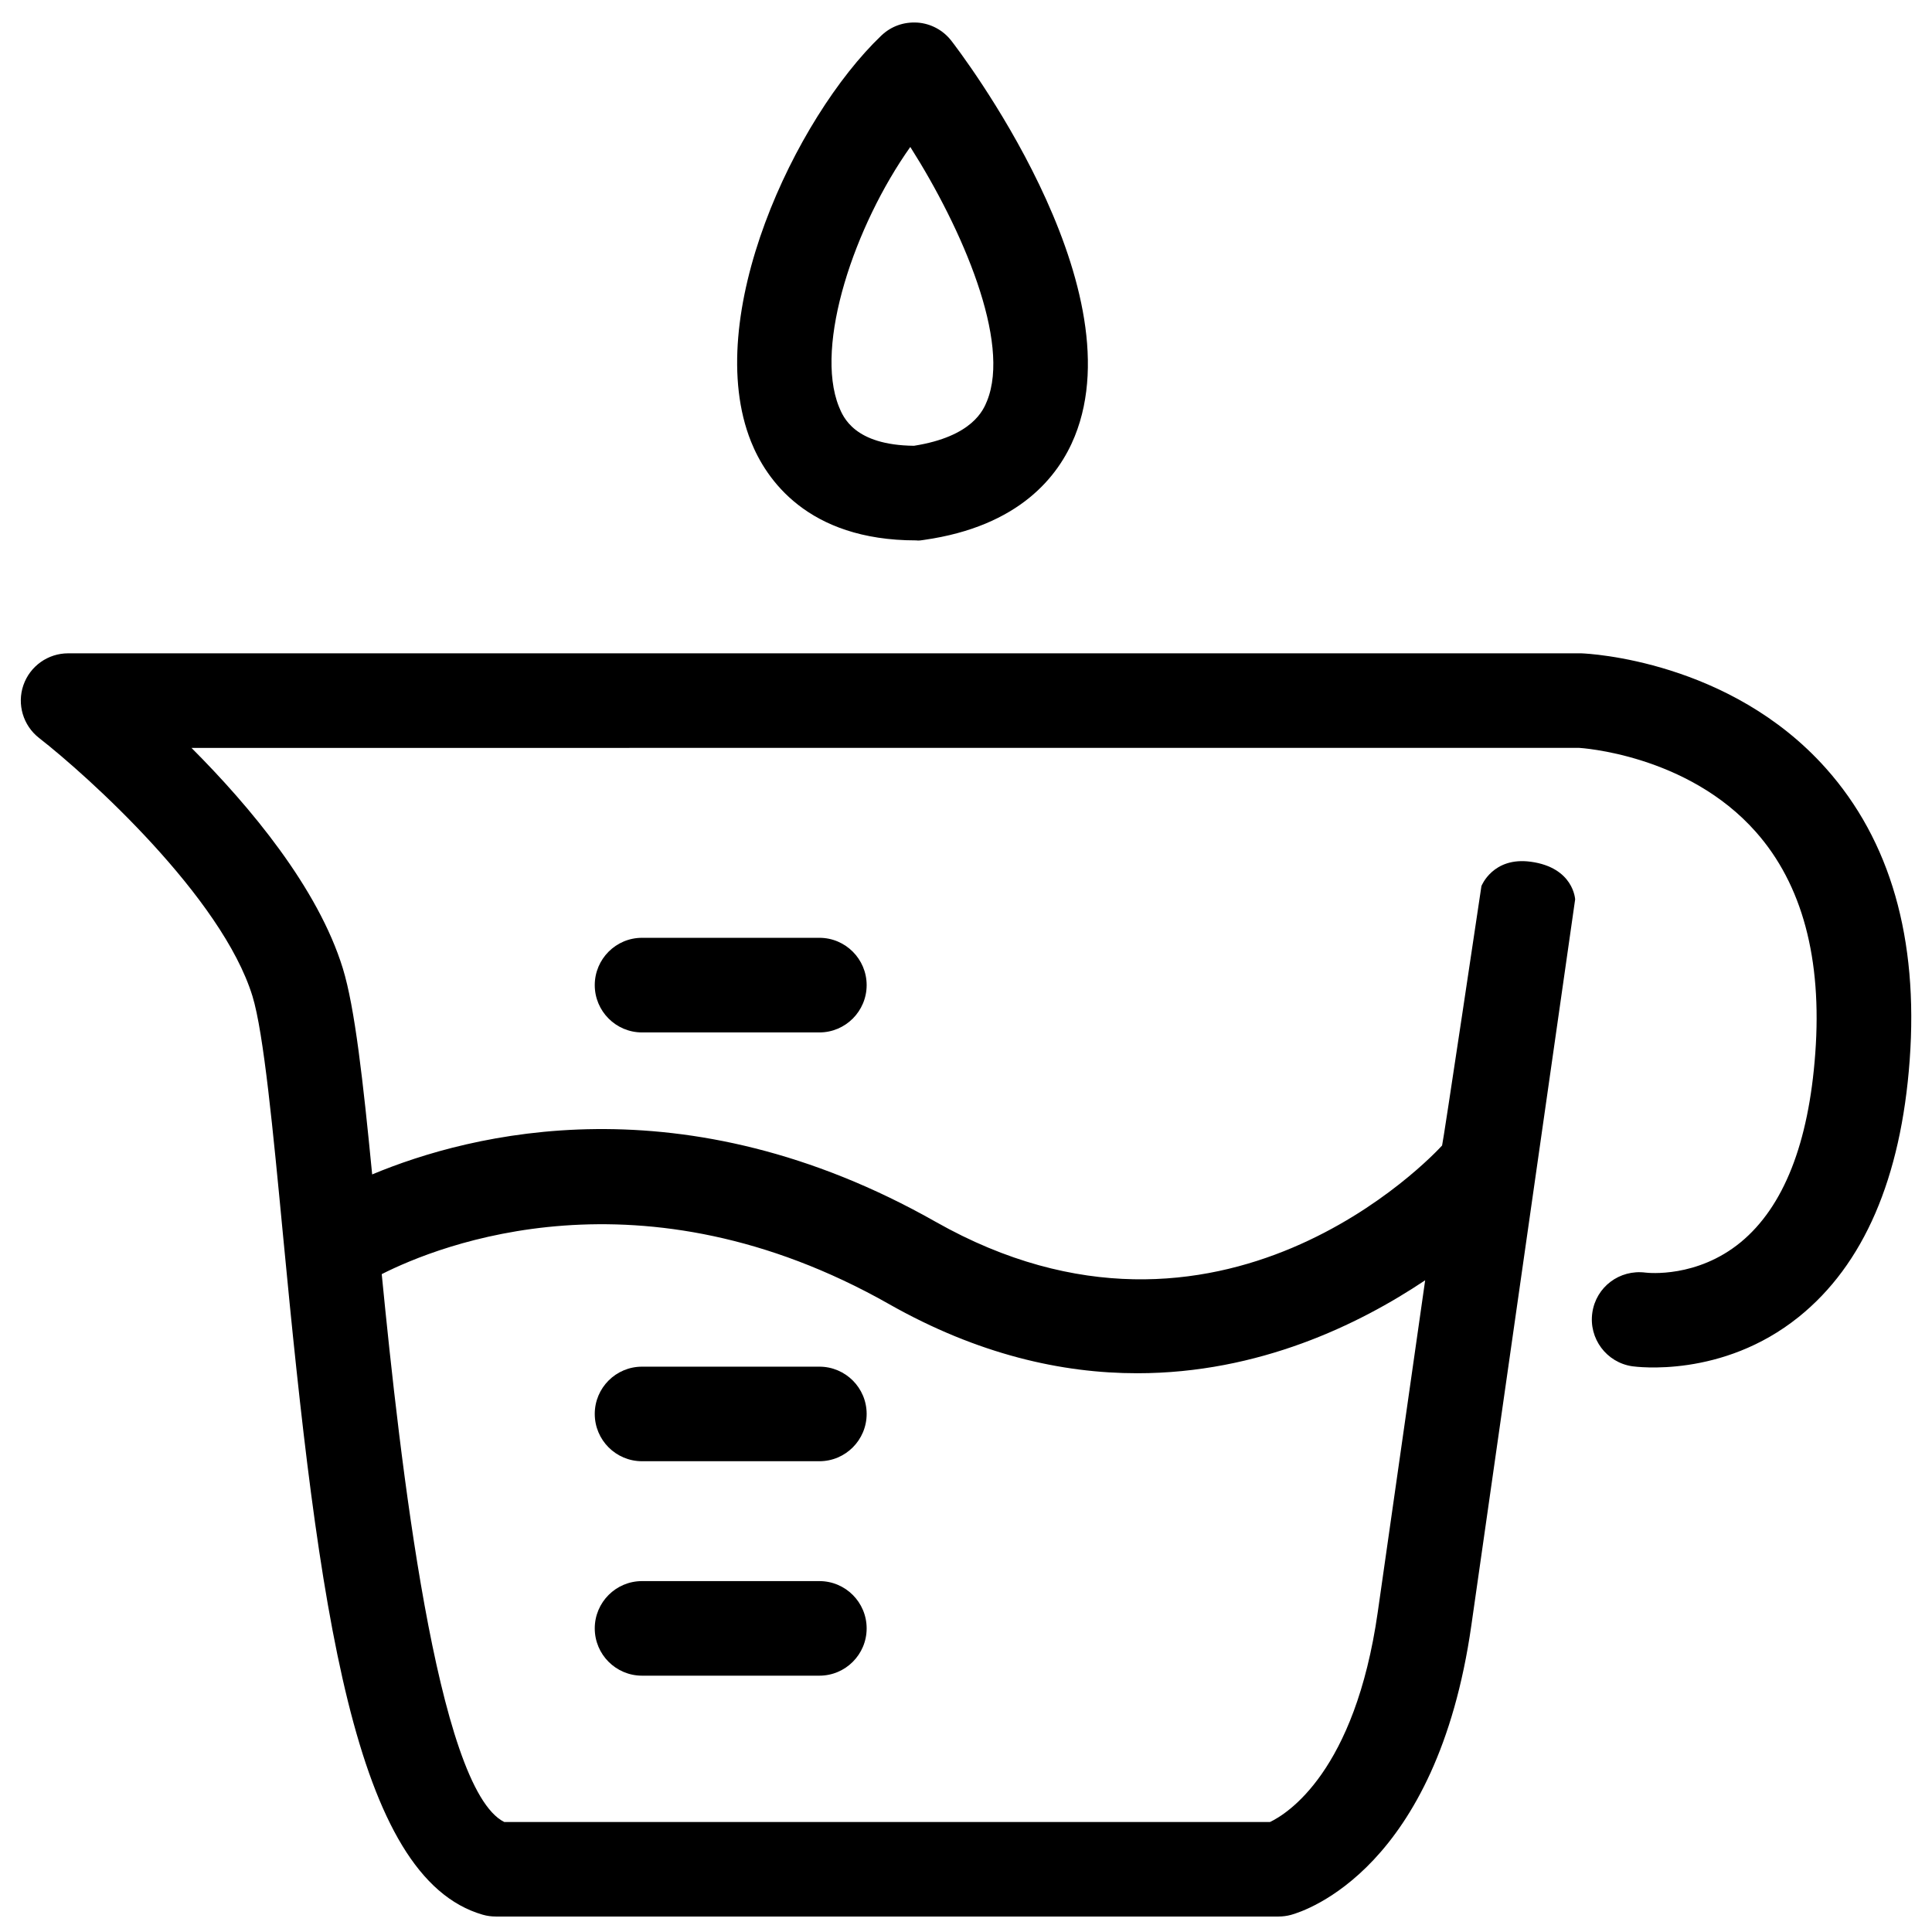
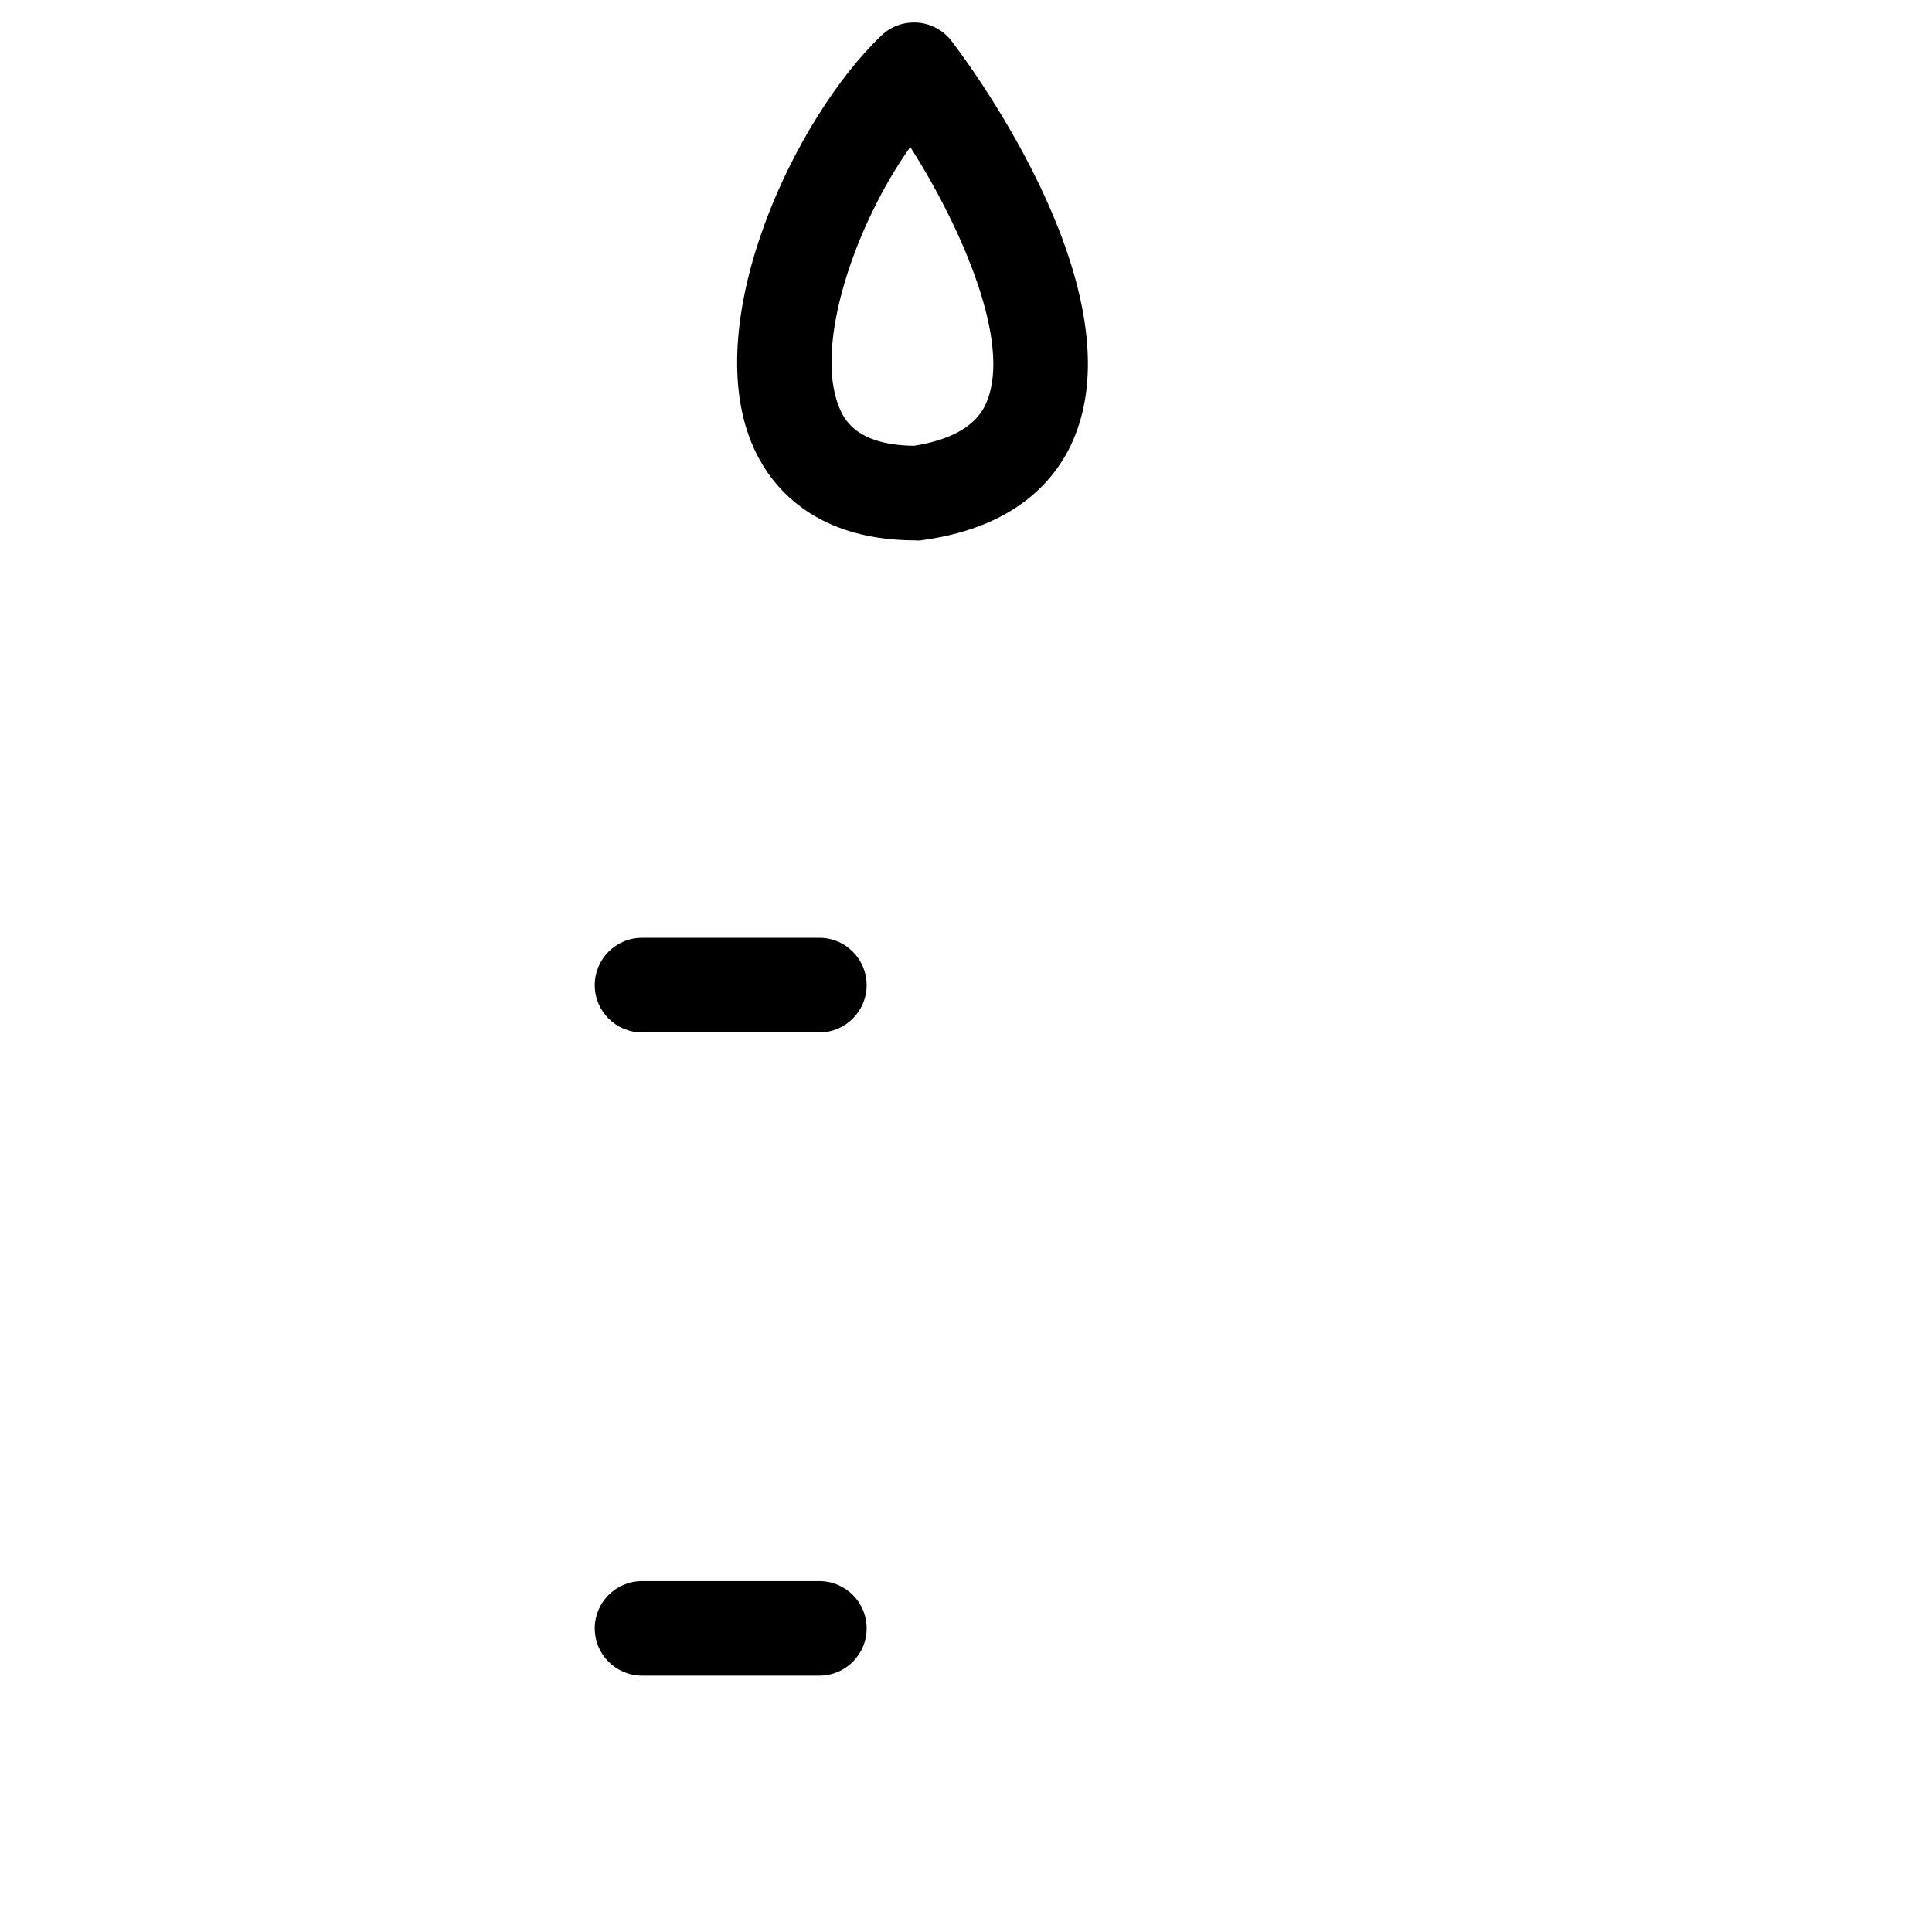
<svg xmlns="http://www.w3.org/2000/svg" width="800px" height="800px" version="1.1" viewBox="144 144 512 512">
  <defs>
    <clipPath id="a">
-       <path d="m149 317h502v334.9h-502z" />
-     </clipPath>
+       </clipPath>
  </defs>
  <g clip-path="url(#a)">
-     <path d="m549.65 372.37c-10.039-1.367-13.055 6.449-13.055 6.449s-10.227 68.535-10.426 68.75c-2.363 2.602-58.77 62.926-134.19 20.234-66.891-37.906-123.27-23.461-149.35-12.566-2.414-24.797-4.59-44.246-7.773-54.594-6.578-21.387-24.648-42.957-40.109-58.441l367.7-0.012c0.289 0.023 28.656 1.656 46.883 22.285 12.285 13.875 17.578 33.605 15.738 58.656-1.734 23.863-8.398 40.715-19.77 50.082-11.559 9.496-24.488 8.133-25.223 8.039-6.883-0.879-13.098 3.797-14.09 10.609-0.996 6.848 3.742 13.223 10.602 14.219 0.945 0.121 23.805 3.238 44.086-13.07 17.223-13.84 27.117-36.727 29.414-68.059 2.344-32.184-5.121-58.211-22.211-77.355-25.441-28.527-62.75-30.391-64.848-30.457h-400.98c-5.348 0-10.109 3.398-11.852 8.453-1.742 5.055-0.066 10.68 4.148 13.969 12.988 10.121 48.461 42.152 56.566 68.445 2.981 9.727 5.449 35.652 8.07 63.121 9.461 99.379 18.801 170.48 52.973 180.3 1.113 0.32 2.293 0.473 3.461 0.473h207.41c1.113 0 2.219-0.145 3.293-0.434 3.918-1.074 38.621-12.324 47.801-76.695l27.512-192.42c-0.004 0.004-0.359-8.43-11.781-9.984zm-170.01 117.25c23.535 13.32 45.727 18.312 65.746 18.305 32.234 0 58.75-12.895 76.297-24.637l-12.566 87.961c-6.039 42.324-24.016 53.438-28.551 55.602h-202.93c-17.875-8.891-27.652-96.023-32.473-145.19 15.215-7.695 68.766-29.27 134.48 7.957z" />
-   </g>
-   <path d="m314.14 531.24h47.008c6.914 0 12.523-5.613 12.523-12.535 0-6.914-5.609-12.523-12.523-12.523h-47.008c-6.914 0-12.523 5.609-12.523 12.523 0 6.922 5.609 12.535 12.523 12.535z" />
+     </g>
  <path d="m314.14 392.53c-6.914 0-12.523 5.625-12.523 12.539 0 6.91 5.609 12.535 12.523 12.535h47.008c6.914 0 12.523-5.625 12.523-12.535 0-6.914-5.609-12.539-12.523-12.539z" />
  <path d="m314.14 588.07h47.008c6.914 0 12.523-5.613 12.523-12.527 0-6.922-5.609-12.535-12.523-12.535h-47.008c-6.914 0-12.523 5.613-12.523 12.535 0 6.914 5.609 12.527 12.523 12.527z" />
  <path d="m387.16 149.99c-3.688-0.238-7.035 0.992-9.602 3.438-22.895 21.863-47.738 74.668-34.52 107.62 3.918 9.781 14.797 26.16 43.719 26.16 0.727 0.117 1.543-0.043 2.141-0.133 25.285-3.606 35.664-16.914 39.918-27.434 16.48-40.754-30.684-102.23-32.699-104.84-2.168-2.797-5.418-4.551-8.957-4.816zm18.422 100.25c-0.953 2.359-3.809 9.441-19.371 11.898-15.801-0.172-18.77-7.598-19.902-10.402-6.527-16.301 4.18-47.977 18.93-68.793 13.844 21.809 26.676 51.66 20.344 67.297z" />
</svg>